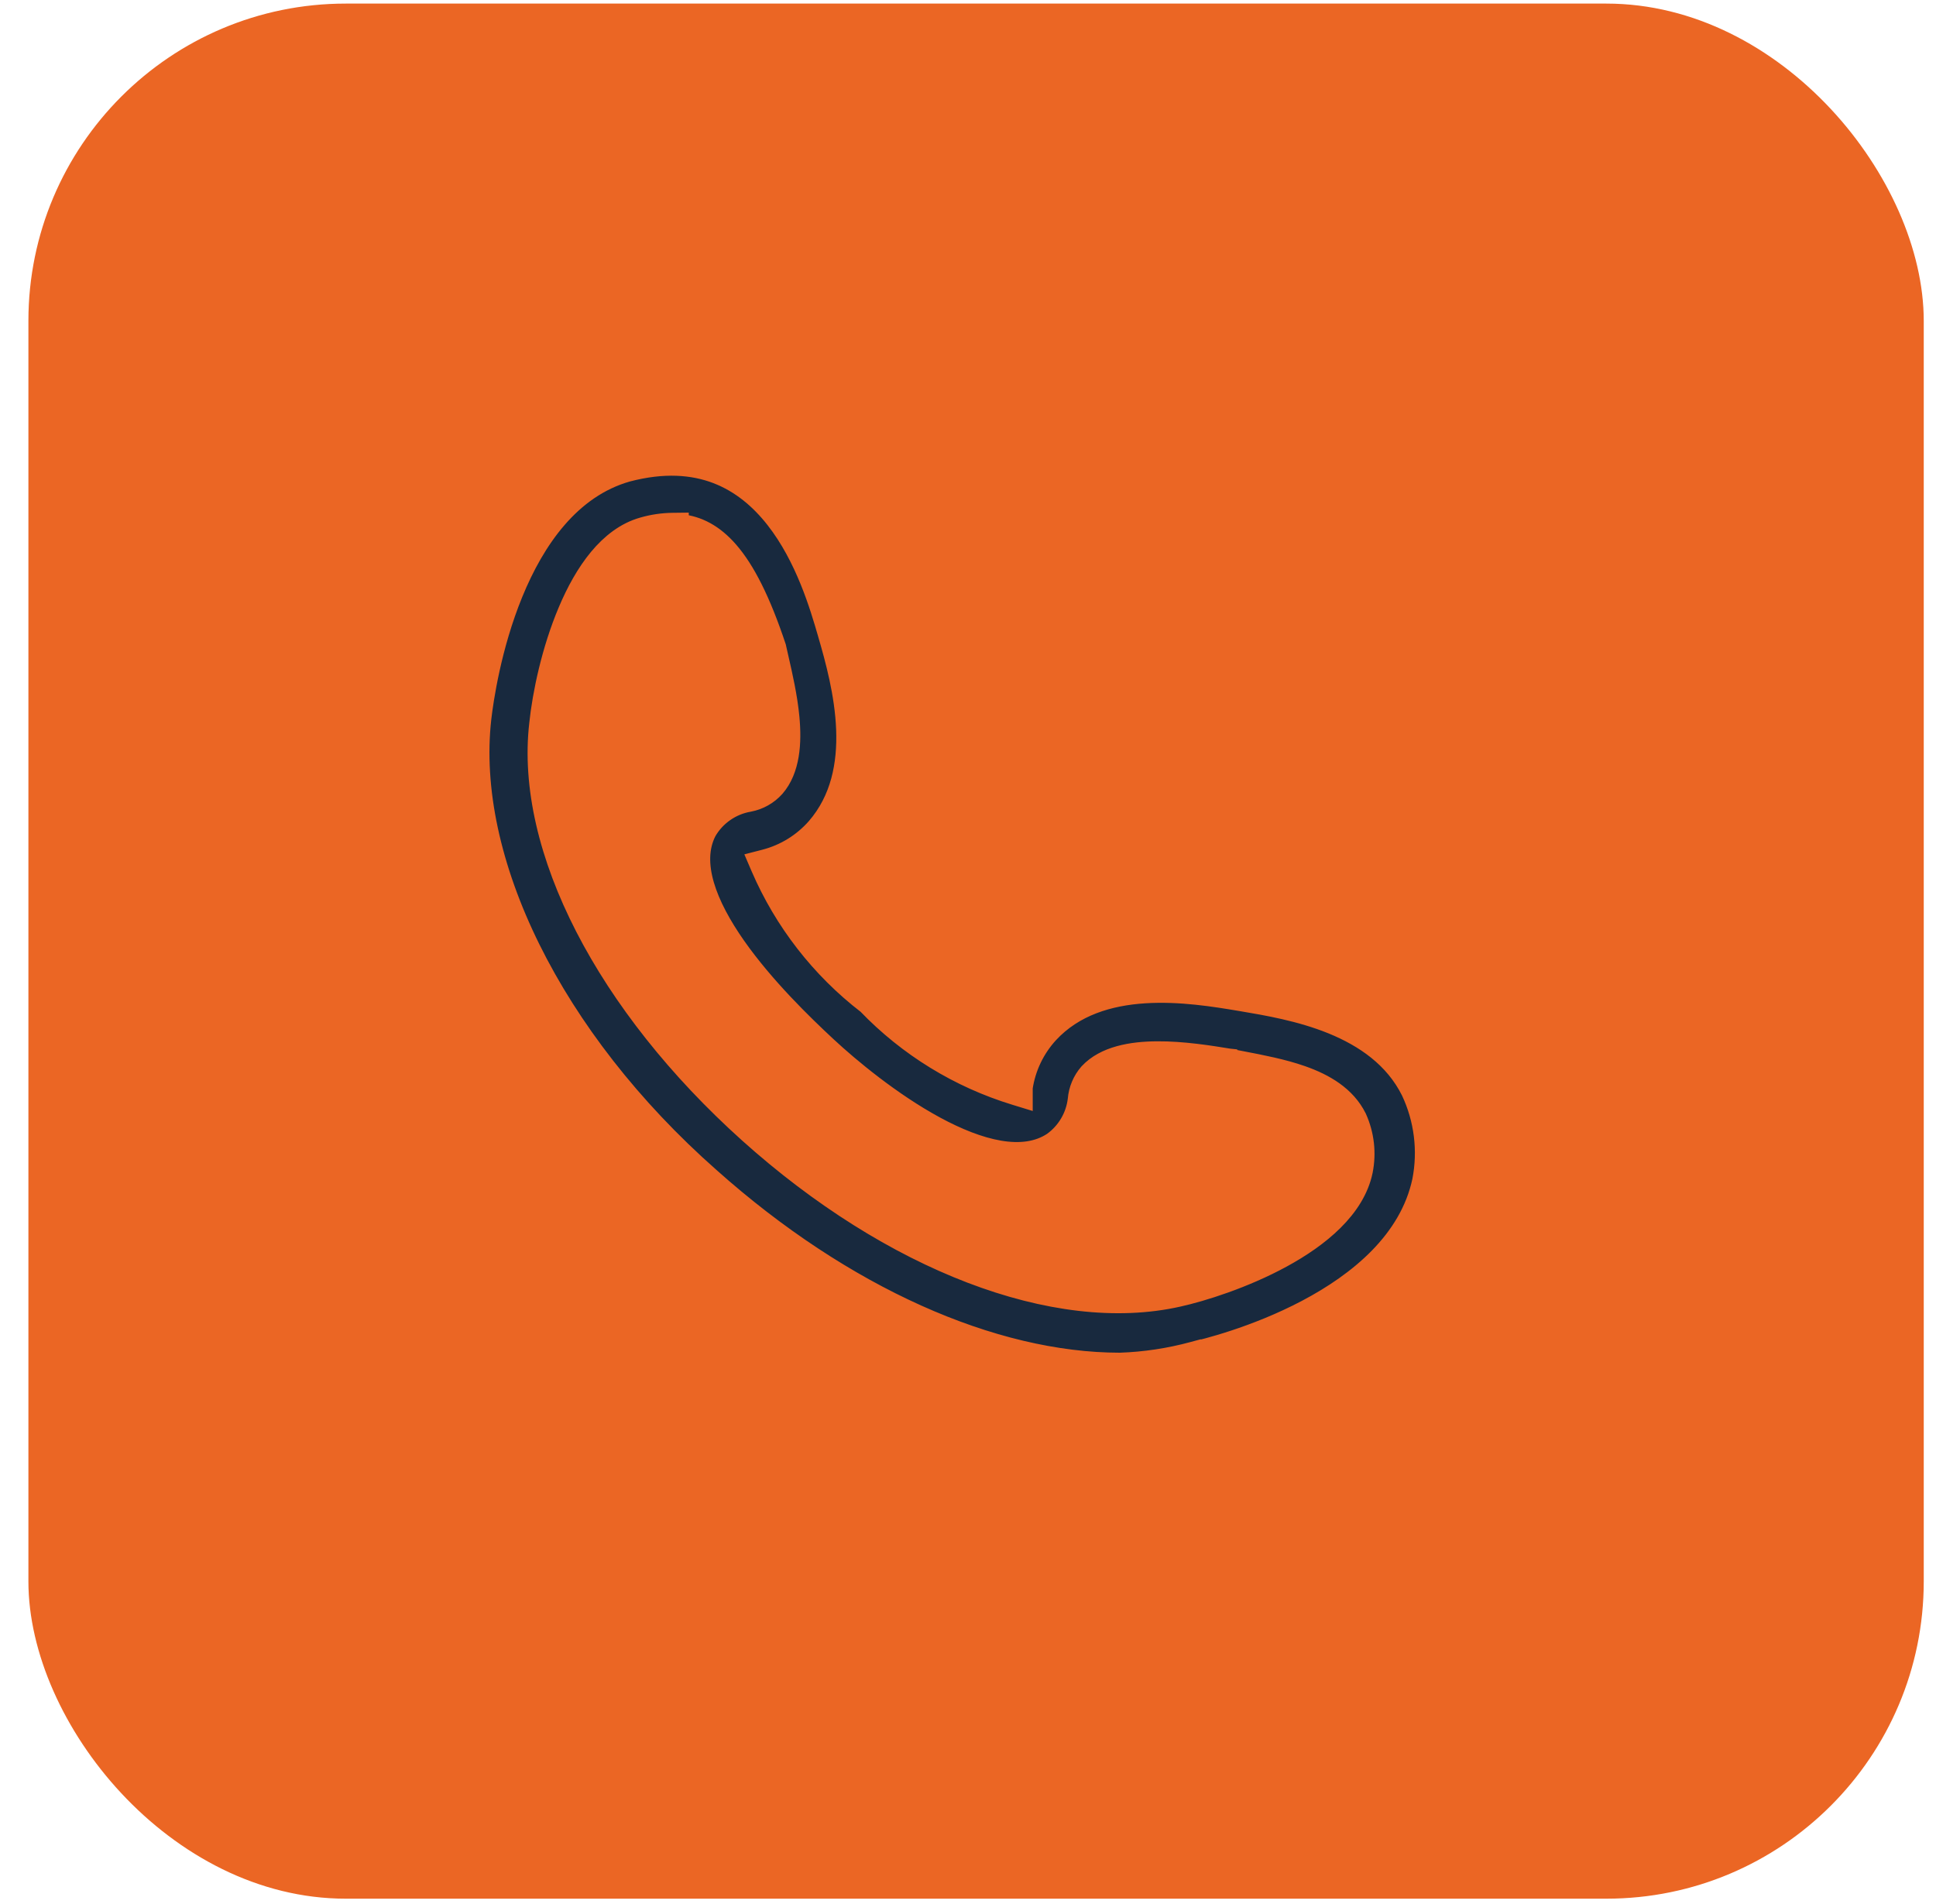
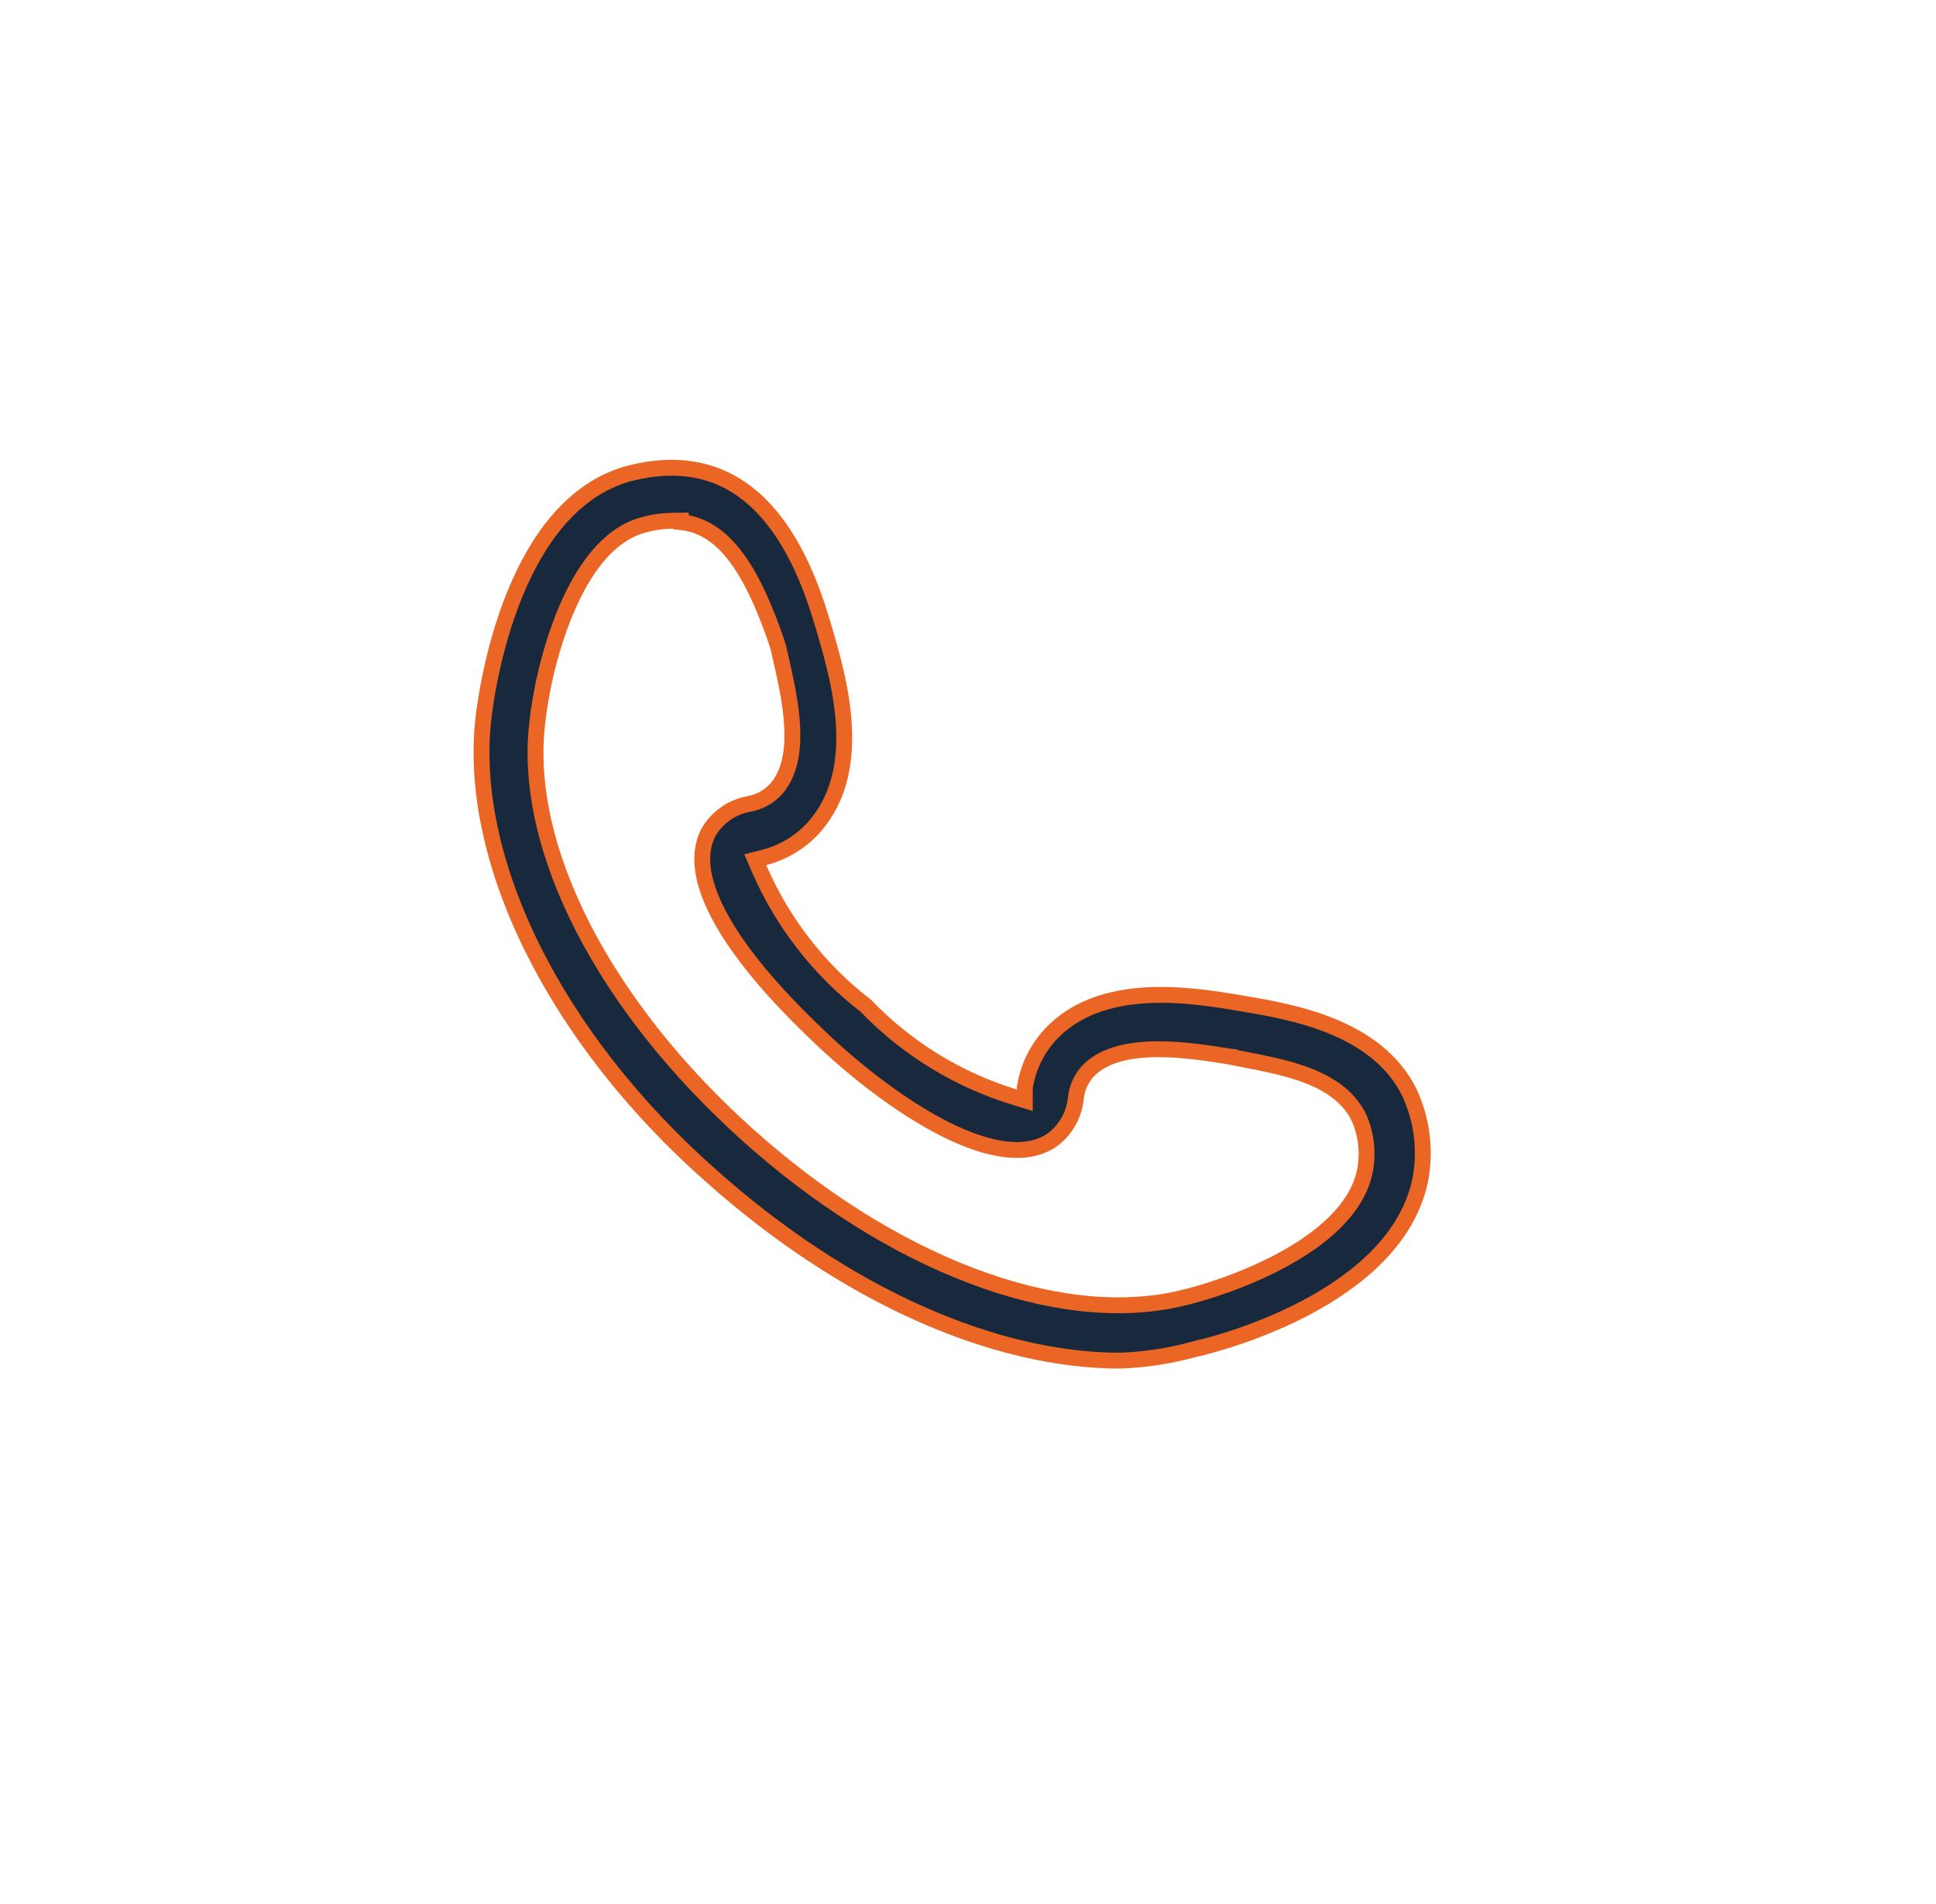
<svg xmlns="http://www.w3.org/2000/svg" width="61" height="60" viewBox="0 0 61 60" fill="none">
  <g id="Frame 295">
-     <rect id="Rectangle 9" x="0.895" y="0.113" width="59.719" height="59.719" rx="10" fill="#EB6624" />
    <path id="Vector" d="M23.913 27.36C24.65 29.069 25.81 30.562 27.284 31.698C28.574 33.039 30.186 34.029 31.966 34.573L32.289 34.672V34.334V34.279C32.384 33.654 32.663 33.072 33.09 32.607C33.875 31.761 34.96 31.438 36.069 31.367C37.18 31.296 38.281 31.478 39.07 31.61L39.112 31.617C39.898 31.75 40.954 31.927 41.951 32.332C42.962 32.744 43.886 33.379 44.4 34.413C44.809 35.28 44.93 36.255 44.748 37.195C44.352 39.06 42.765 40.357 41.134 41.216C39.512 42.071 37.908 42.458 37.587 42.53L37.587 42.529L37.576 42.532C36.828 42.735 36.059 42.851 35.284 42.877C31.293 42.875 26.602 40.795 22.413 37.059L22.412 37.058C17.446 32.676 14.729 27.075 15.231 22.643C15.296 22.079 15.539 20.389 16.225 18.714C16.914 17.031 18.023 15.429 19.783 14.931C20.914 14.634 21.827 14.707 22.569 14.992C23.313 15.279 23.906 15.787 24.38 16.392C25.322 17.593 25.771 19.138 26.011 19.961L26.02 19.994C26.256 20.803 26.552 21.879 26.595 22.98C26.638 24.078 26.426 25.171 25.675 26.038C25.254 26.518 24.698 26.86 24.081 27.019L23.798 27.092L23.913 27.36ZM23.005 17.325C22.528 16.776 22.013 16.511 21.452 16.452V16.407L21.2 16.41C20.874 16.413 20.55 16.461 20.237 16.552C19.677 16.71 19.205 17.08 18.813 17.552C18.421 18.025 18.098 18.613 17.837 19.232C17.314 20.467 17.023 21.862 16.925 22.808C16.471 26.764 19.055 31.718 23.55 35.755C28.046 39.792 33.243 41.808 37.137 40.93C37.89 40.764 39.218 40.349 40.42 39.694C41.607 39.048 42.75 38.126 43.003 36.914L43.003 36.912C43.119 36.336 43.051 35.737 42.809 35.201L42.809 35.201L42.805 35.193C42.453 34.489 41.772 34.091 41.036 33.833C40.434 33.622 39.757 33.492 39.136 33.373C38.999 33.347 38.864 33.321 38.734 33.295L38.734 33.294L38.725 33.293L38.721 33.292C38.135 33.197 37.279 33.058 36.456 33.064C35.645 33.069 34.785 33.214 34.268 33.766L34.268 33.766L34.262 33.772C34.048 34.017 33.919 34.324 33.893 34.648C33.862 34.904 33.779 35.15 33.648 35.372C33.517 35.594 33.342 35.786 33.132 35.937C32.688 36.23 32.135 36.298 31.505 36.192C30.872 36.085 30.183 35.806 29.497 35.434C28.126 34.691 26.82 33.607 26.093 32.93C25.359 32.248 24.137 31.065 23.239 29.785C22.791 29.145 22.432 28.492 22.252 27.876C22.074 27.264 22.077 26.709 22.319 26.234C22.454 25.998 22.64 25.796 22.863 25.64C23.087 25.483 23.342 25.378 23.612 25.332L23.612 25.332L23.616 25.331C23.942 25.269 24.239 25.102 24.461 24.855L24.461 24.855L24.464 24.852C24.964 24.275 25.014 23.404 24.938 22.601C24.876 21.943 24.721 21.27 24.6 20.74C24.571 20.613 24.543 20.494 24.52 20.386L24.517 20.372L24.513 20.36C24.031 18.916 23.541 17.941 23.005 17.325Z" fill="#18293E" stroke="#EB6624" stroke-width="0.5" />
  </g>
</svg>